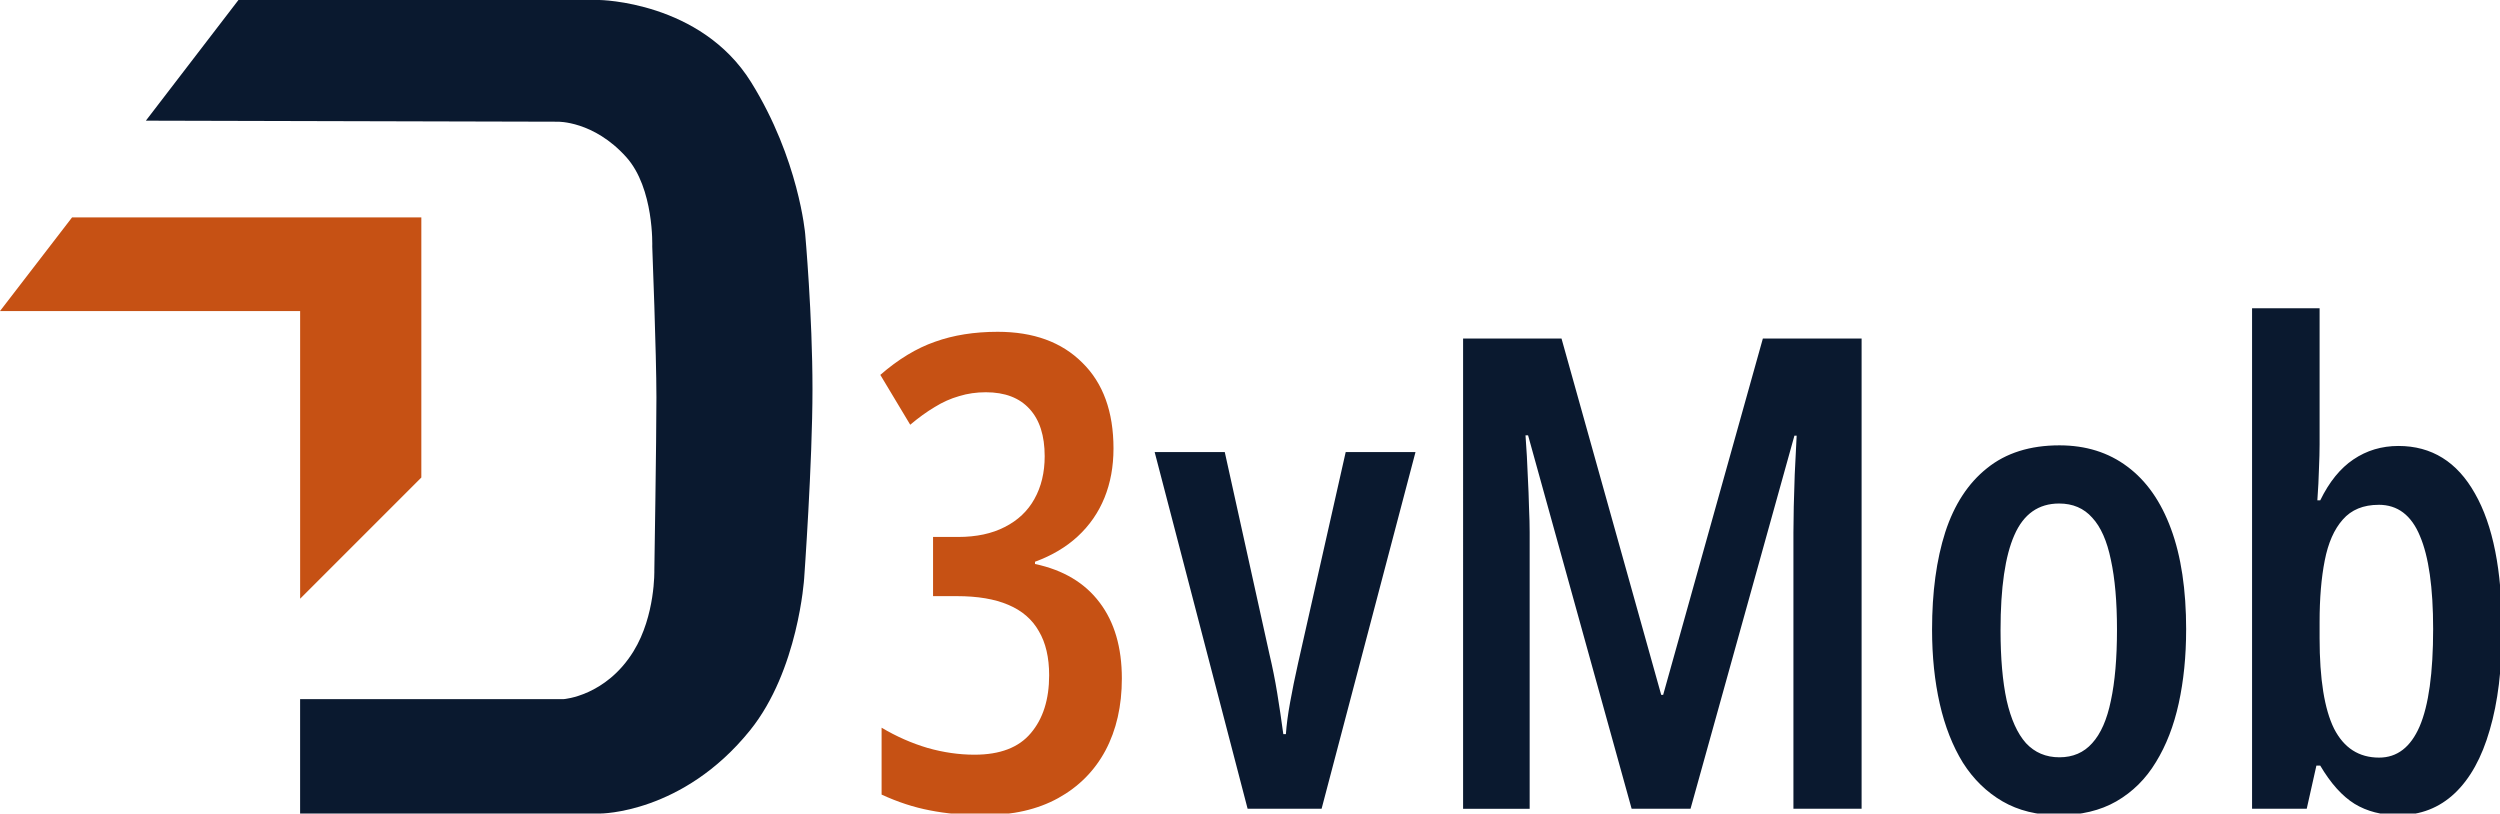
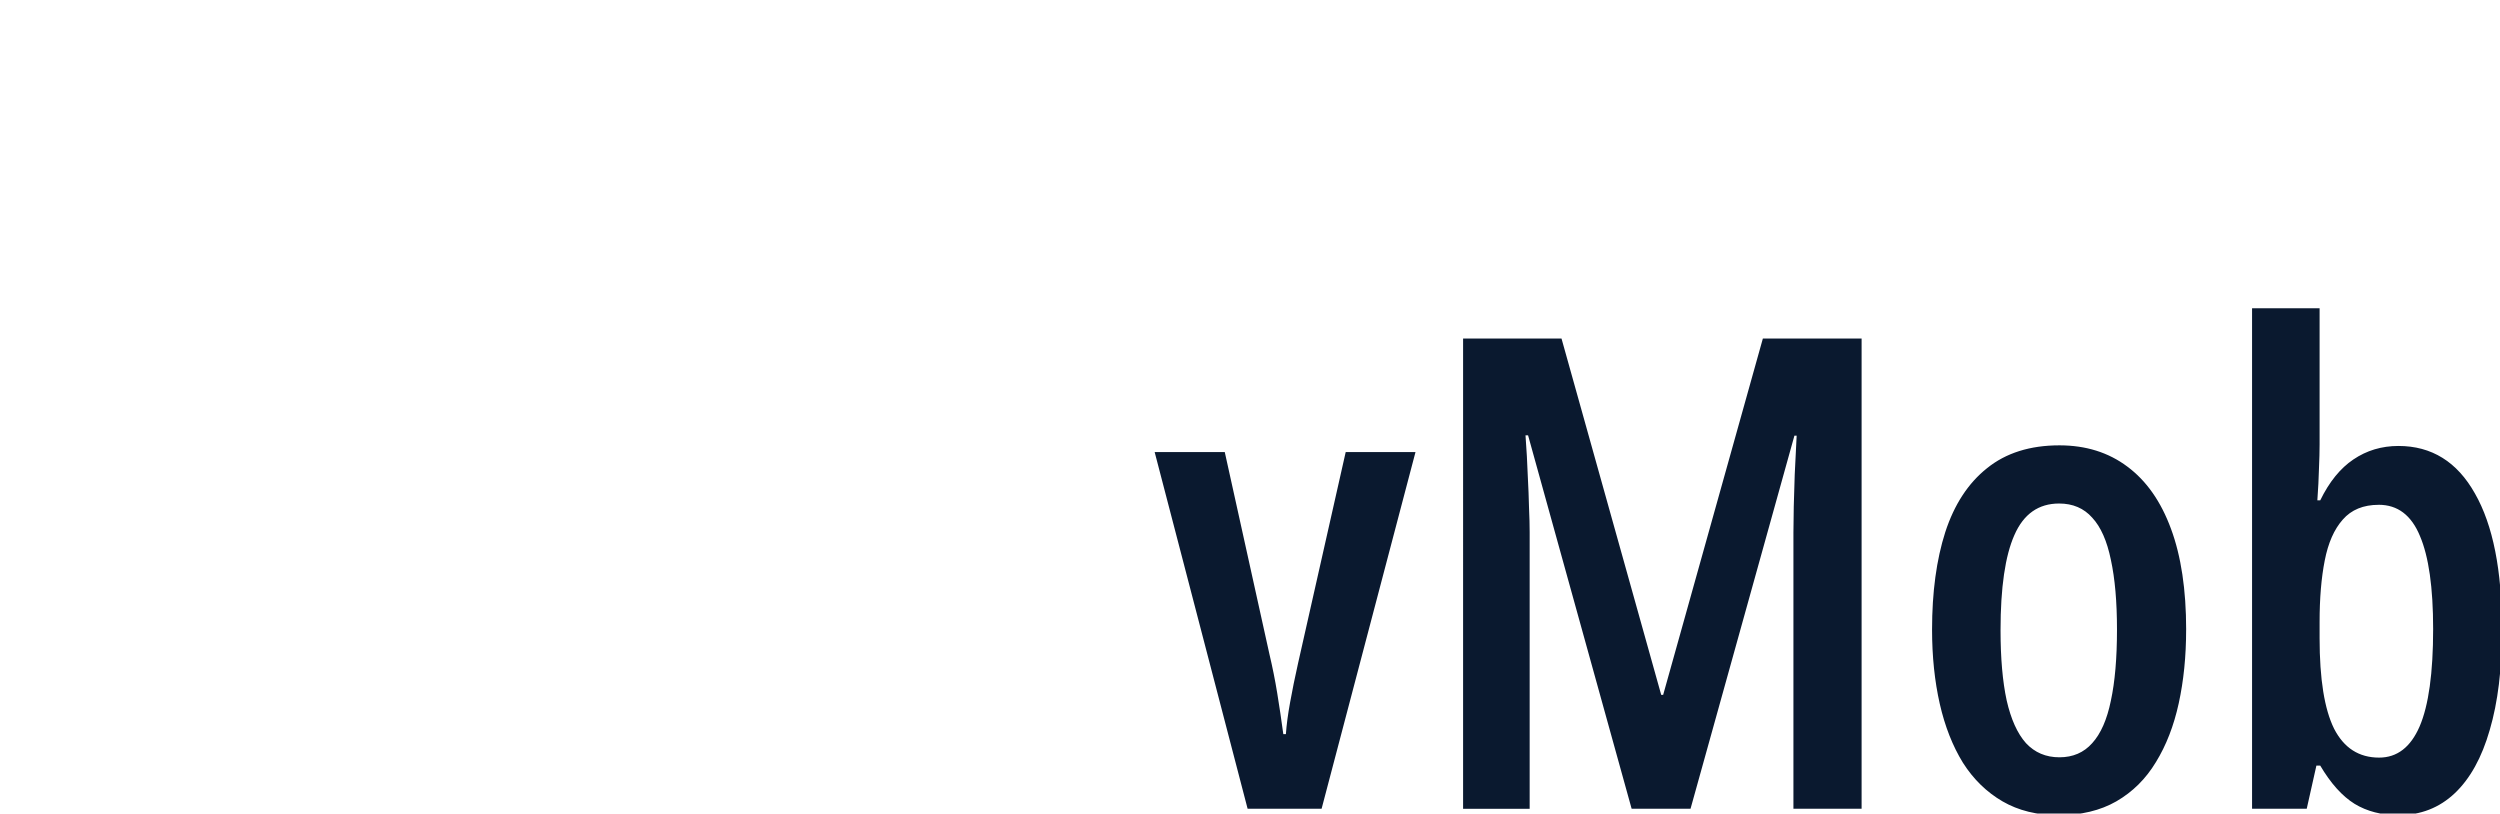
<svg xmlns="http://www.w3.org/2000/svg" xmlns:ns1="http://www.inkscape.org/namespaces/inkscape" xmlns:ns2="http://sodipodi.sourceforge.net/DTD/sodipodi-0.dtd" width="202.826mm" height="66.004mm" viewBox="0 0 202.826 66.004" version="1.1" id="svg1" xml:space="preserve" ns1:version="1.3 (0e150ed, 2023-07-21)" ns2:docname="d3vmob_logo.svg" ns1:export-filename="d3vmob_WEB.svg" ns1:export-xdpi="96" ns1:export-ydpi="96">
  <ns2:namedview id="namedview1" pagecolor="#ffffff" bordercolor="#000000" borderopacity="0.25" ns1:showpageshadow="2" ns1:pageopacity="0.0" ns1:pagecheckerboard="0" ns1:deskcolor="#d1d1d1" ns1:document-units="mm" ns1:zoom="1.6819304" ns1:cx="581.17743" ns1:cy="744.97731" ns1:window-width="2176" ns1:window-height="1387" ns1:window-x="1513" ns1:window-y="25" ns1:window-maximized="0" ns1:current-layer="layer2" showguides="true" />
  <defs id="defs1" />
  <g ns1:groupmode="layer" id="layer2" ns1:label="Composite" transform="translate(-1.28,-0.88)">
-     <path style="font-variation-settings:'wght' 600;fill:#c65114;fill-opacity:1;stroke-width:0.803" d="M 7.125,18.52 H 35.463 v 21.101 l -9.833,9.833 V 26.116 H 1.28 Z" id="path3" ns2:nodetypes="ccccccc" />
-     <path style="font-variation-settings:'wght' 600;fill:#0A192F;fill-opacity:1;stroke-width:0.803" d="m 13.115,10.67 7.512,-9.791 h 29.267 c 0,0 8.238,0.097 12.323,6.668 3.883,6.246 4.389,12.323 4.389,12.323 0,0 0.591,6.583 0.591,12.576 0,5.993 -0.675,15.362 -0.675,15.362 0,0 -0.467,7.459 -4.389,12.323 -5.461,6.772 -12.154,6.752 -12.154,6.752 H 25.628 v -9.284 h 21.396 c 0,0 3.414,-0.243 5.655,-3.883 1.785,-2.899 1.688,-6.583 1.688,-6.583 0,0 0.169,-10.466 0.169,-14.011 0,-3.545 -0.338,-12.239 -0.338,-12.239 0,0 0.167,-4.724 -2.11,-7.259 -2.654,-2.955 -5.571,-2.87 -5.571,-2.87 z" id="path4" ns2:nodetypes="cccscscsccccscscscc" />
    <g id="text4" style="font-size:32px;font-family:'Open Sans';-inkscape-font-specification:'Open Sans, @wght=600,wdth=75.0';font-variation-settings:'wdth' 75, 'wght' 600;white-space:pre;fill:#0A192F" transform="matrix(1.67,0,0,1.67,-643.025,-1051.49)" aria-label="3vMob">
-       <path style="fill:#c65114" d="m 439.906,651.952 q 0,1.312 -0.438,2.391 -0.438,1.078 -1.297,1.875 -0.844,0.781 -2.078,1.234 v 0.109 q 2.062,0.438 3.141,1.875 1.078,1.422 1.078,3.688 0,2 -0.797,3.5 -0.797,1.484 -2.297,2.312 -1.5,0.828 -3.625,0.828 -1.438,0 -2.609,-0.234 -1.156,-0.219 -2.344,-0.766 v -3.25 q 1.078,0.641 2.234,0.984 1.156,0.328 2.281,0.328 1.859,0 2.734,-1.047 0.891,-1.047 0.891,-2.812 0,-1.297 -0.5,-2.141 -0.484,-0.859 -1.484,-1.281 -0.984,-0.422 -2.5,-0.422 h -1.156 v -2.875 h 1.219 q 1.328,0 2.266,-0.484 0.953,-0.484 1.438,-1.359 0.5,-0.891 0.5,-2.078 0,-1.5 -0.734,-2.297 -0.734,-0.812 -2.125,-0.812 -0.688,0 -1.297,0.188 -0.609,0.172 -1.188,0.531 -0.578,0.344 -1.188,0.859 l -1.453,-2.422 q 1.312,-1.141 2.656,-1.609 1.344,-0.484 3.047,-0.484 2.609,0 4.109,1.5 1.516,1.484 1.516,4.172 z" id="path5" />
      <path style="fill:#0A192F" d="m 446.422,669.452 -4.516,-17.328 h 3.406 l 2.172,9.828 q 0.219,0.922 0.375,1.875 0.156,0.953 0.297,2 h 0.125 q 0.047,-0.672 0.203,-1.531 0.156,-0.875 0.391,-1.922 l 2.312,-10.25 h 3.391 l -4.562,17.328 z m 18.656,0 -5.031,-18.141 h -0.125 q 0.078,1.047 0.109,1.938 0.047,0.875 0.062,1.578 0.031,0.688 0.031,1.188 v 13.438 h -3.234 V 646.608 h 4.781 l 4.844,17.312 h 0.094 l 4.844,-17.312 H 476.25 v 22.844 h -3.312 v -13.422 q 0,-0.562 0.016,-1.25 0.016,-0.703 0.047,-1.562 0.047,-0.859 0.094,-1.891 h -0.109 l -5.047,18.125 z m 26.938,-8.703 q 0,1.938 -0.359,3.578 -0.359,1.641 -1.109,2.859 -0.734,1.219 -1.922,1.906 -1.172,0.672 -2.812,0.672 -1.562,0 -2.719,-0.672 -1.156,-0.672 -1.922,-1.875 -0.75,-1.219 -1.125,-2.859 -0.375,-1.656 -0.375,-3.609 0,-2.734 0.641,-4.734 0.656,-2.016 2.031,-3.109 1.375,-1.109 3.516,-1.109 1.922,0 3.297,1.031 1.391,1.031 2.125,3.031 0.734,1.984 0.734,4.891 z M 483,660.78 q 0,2.031 0.297,3.406 0.312,1.375 0.938,2.078 0.641,0.688 1.625,0.688 0.984,0 1.594,-0.688 0.625,-0.688 0.906,-2.062 0.297,-1.375 0.297,-3.453 0,-2.031 -0.297,-3.391 -0.281,-1.375 -0.906,-2.047 -0.609,-0.688 -1.609,-0.688 -1.5,0 -2.172,1.531 Q 483,657.67 483,660.78 Z m 15.5,-15.641 v 6.609 q 0,0.5 -0.031,1.188 -0.016,0.672 -0.078,1.531 h 0.141 q 0.656,-1.344 1.609,-1.984 0.969,-0.656 2.188,-0.656 2.422,0 3.719,2.312 1.312,2.297 1.312,6.609 0,2.859 -0.594,4.875 -0.578,2.016 -1.703,3.078 -1.125,1.062 -2.734,1.062 -1.219,0 -2.125,-0.547 -0.906,-0.562 -1.672,-1.859 h -0.188 l -0.469,2.094 h -2.656 v -24.312 z m 2.875,9.547 q -1.125,0 -1.75,0.719 -0.625,0.703 -0.875,1.984 -0.25,1.266 -0.25,2.984 v 0.797 q 0,2.969 0.703,4.391 0.719,1.406 2.188,1.406 1.312,0 1.969,-1.516 0.656,-1.531 0.656,-4.734 0,-3.016 -0.641,-4.516 -0.625,-1.516 -2,-1.516 z" id="path6" />
    </g>
  </g>
</svg>